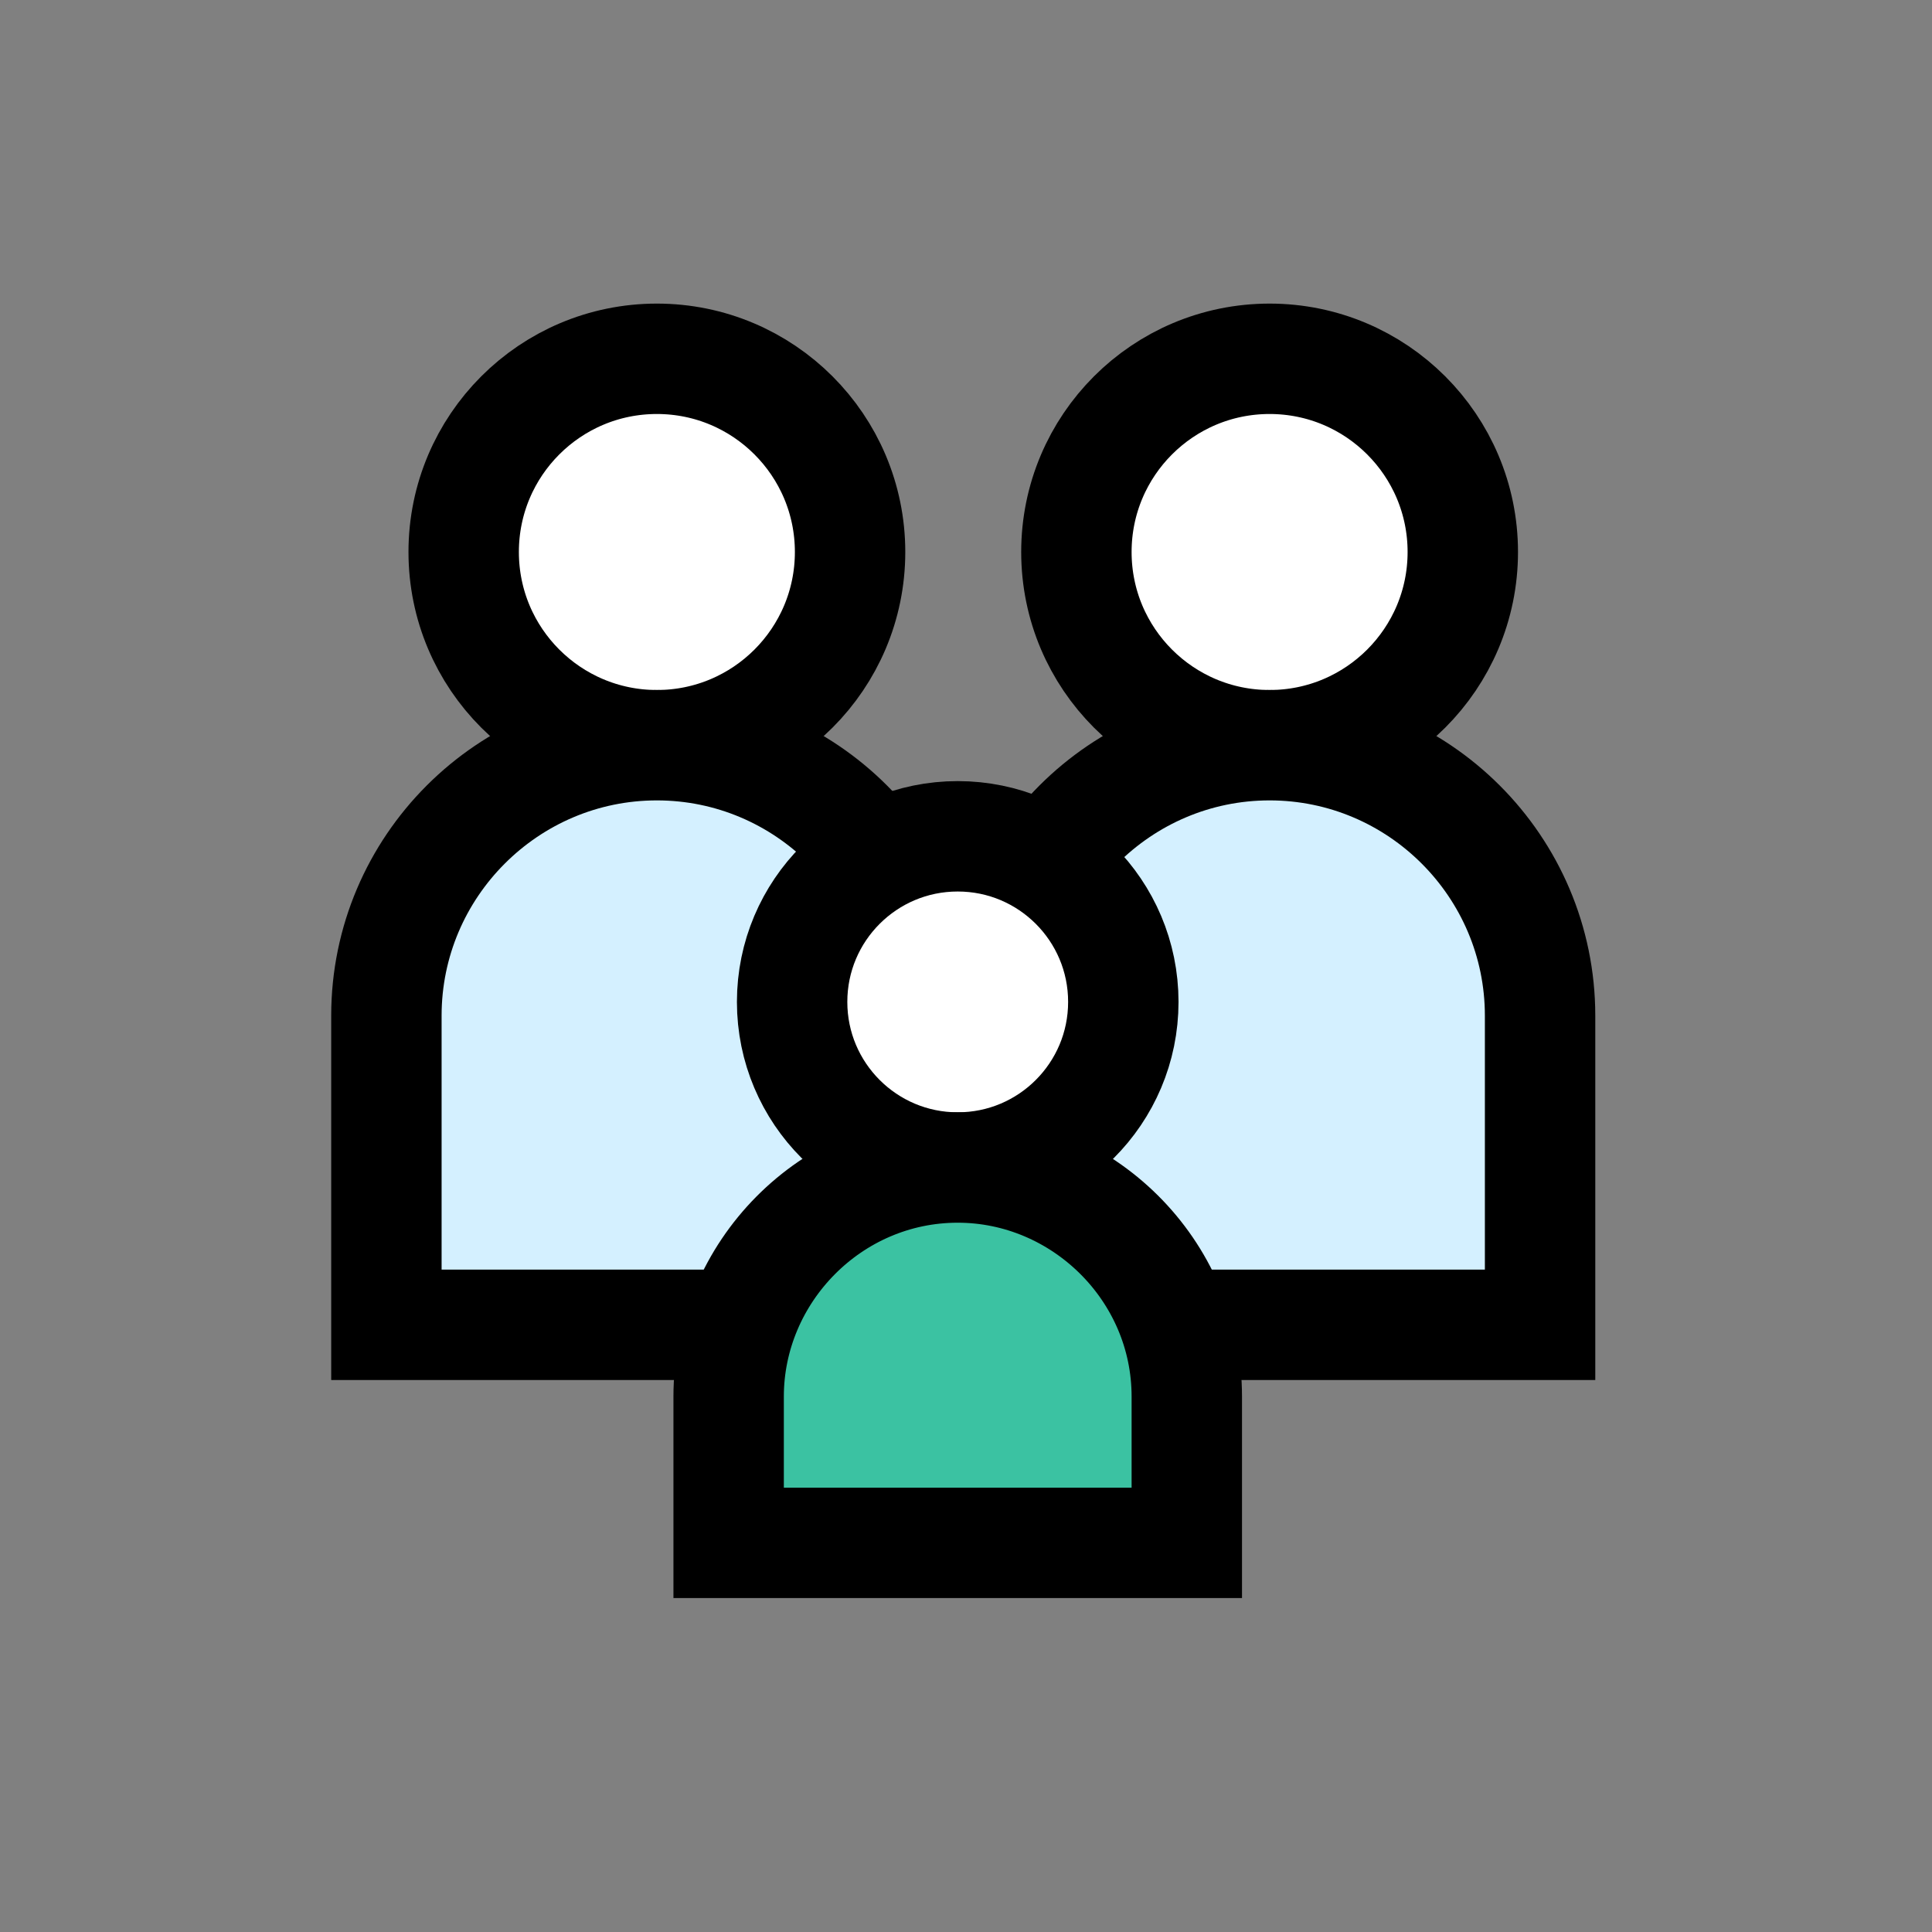
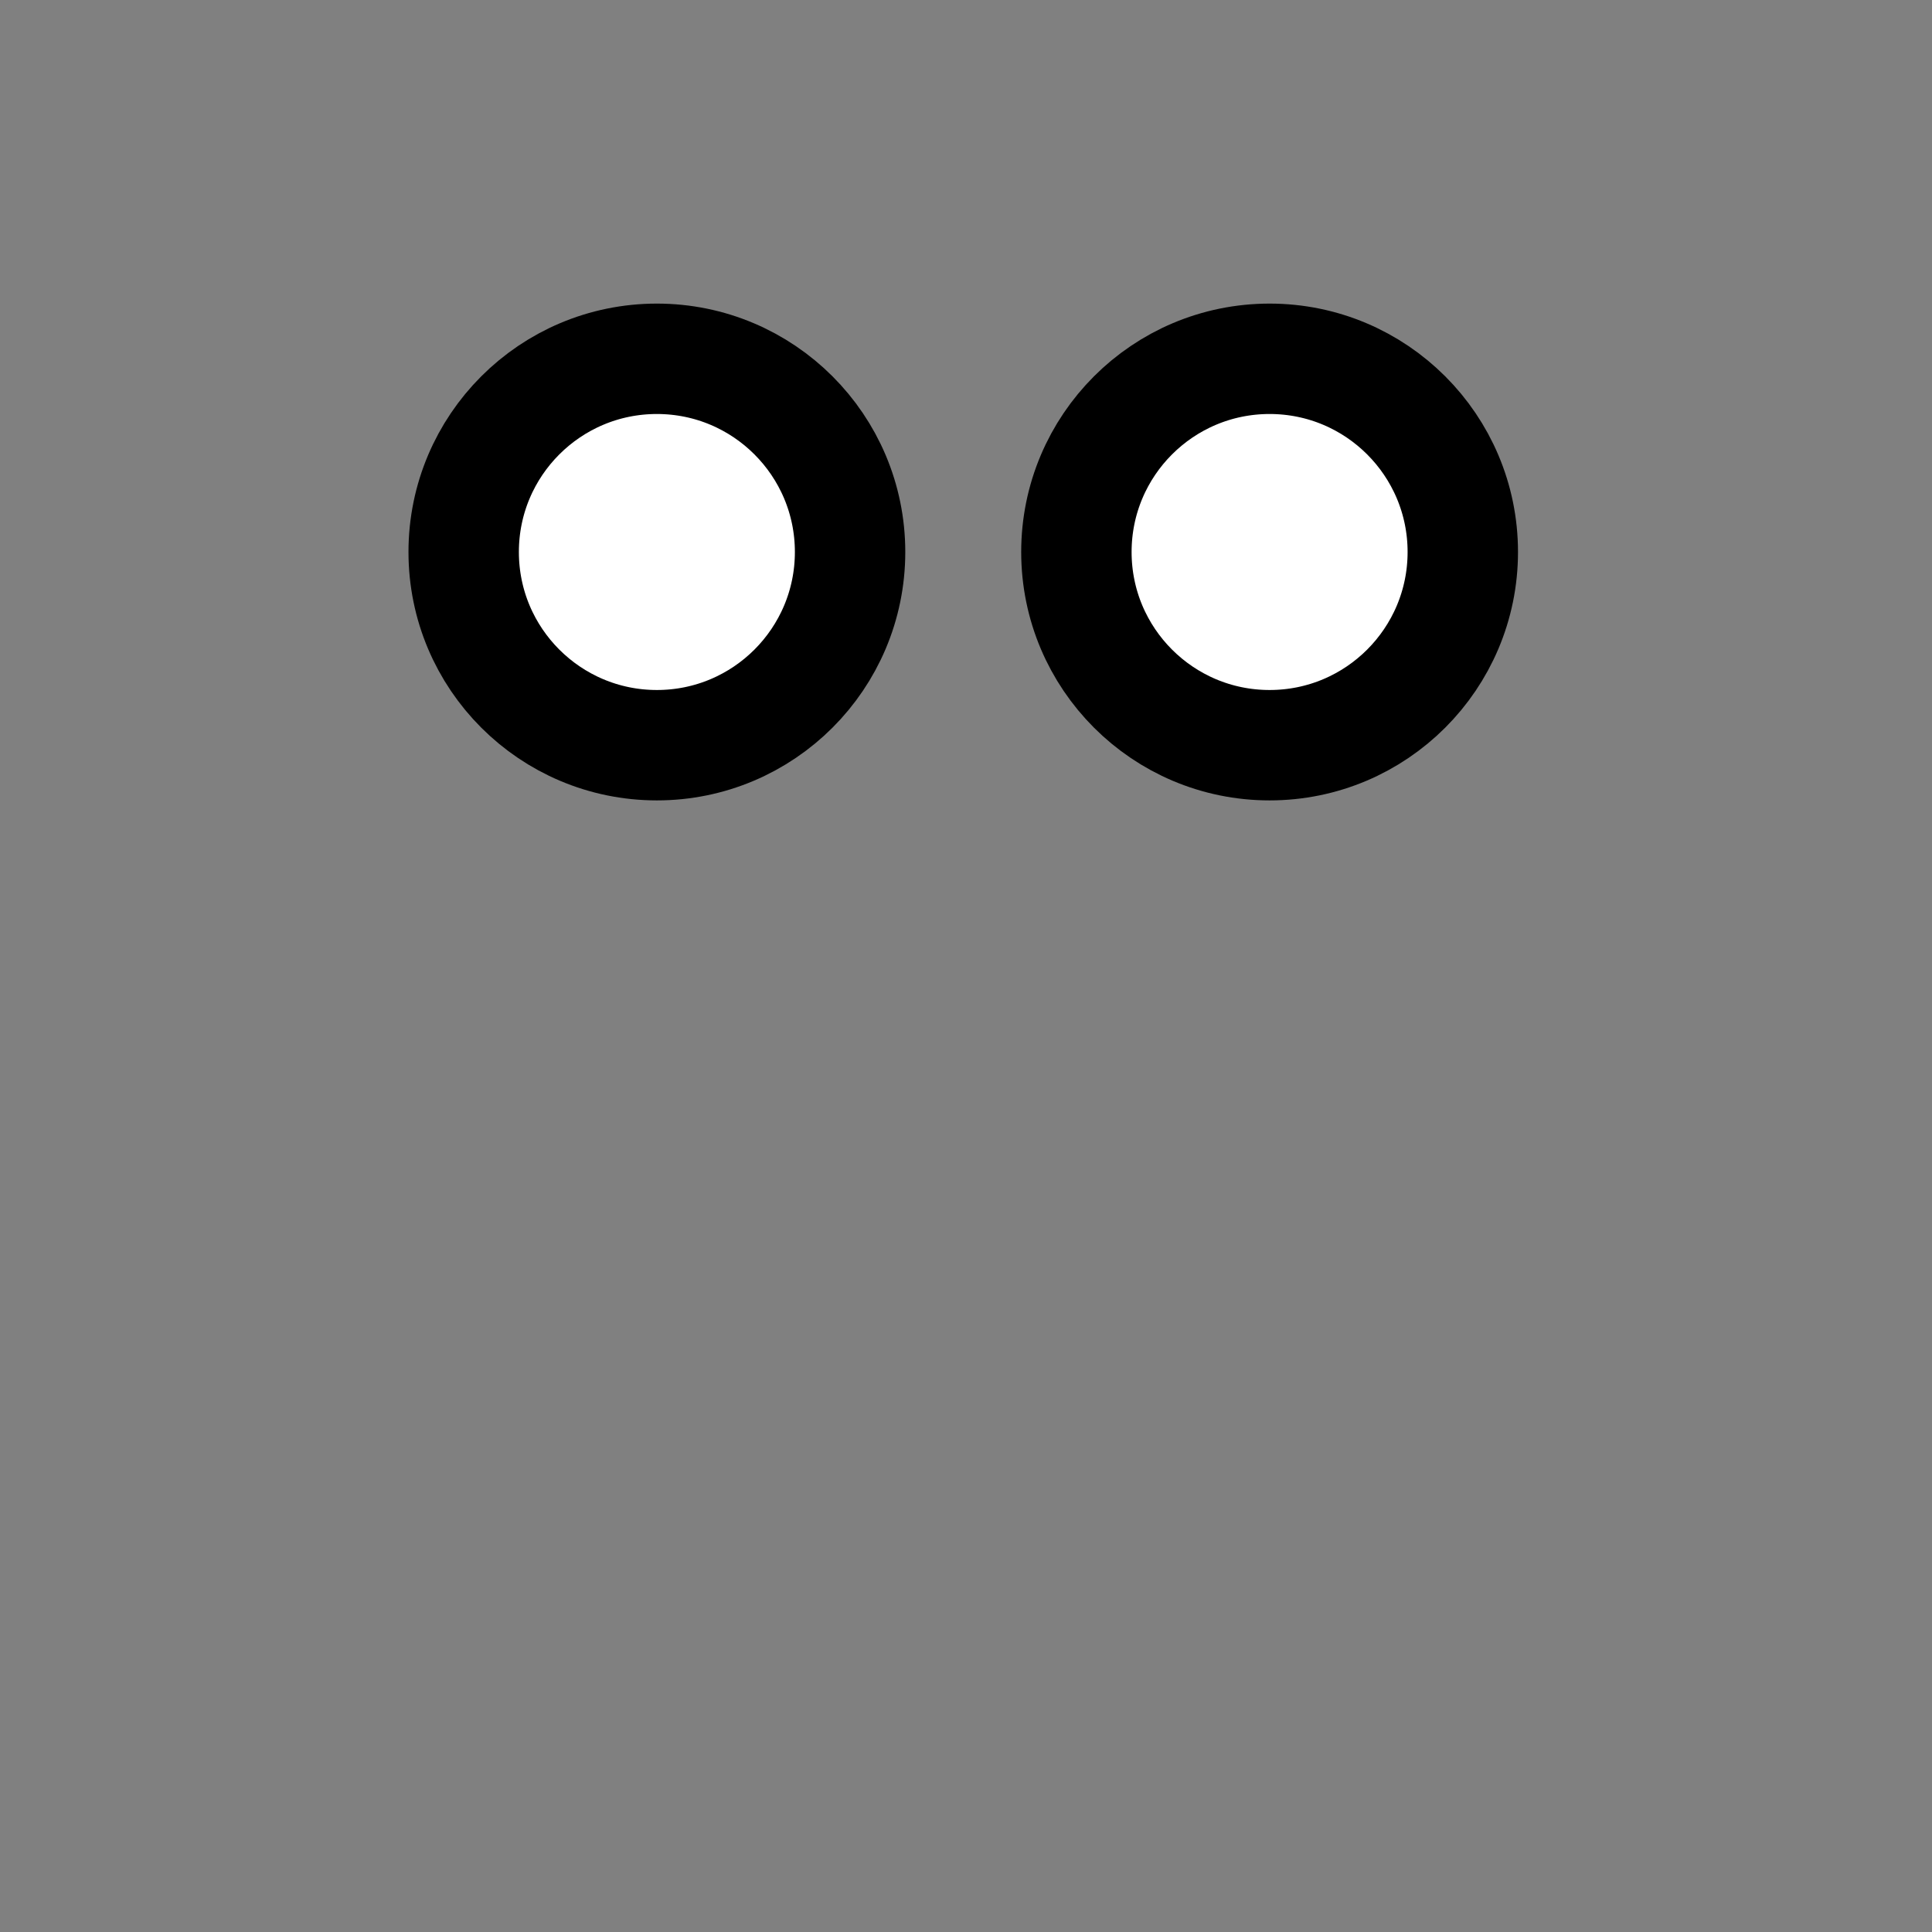
<svg xmlns="http://www.w3.org/2000/svg" width="70" height="70" viewBox="0 0 70 70" fill="none">
  <rect x="0" y="0" width="70" height="70" fill="#808080" stroke="none" />
  <g clip-path="url(#clip0)">
    <path d="M23.8 27C27.666 27 30.8 23.866 30.8 20C30.8 16.134 27.666 13 23.8 13C19.934 13 16.8 16.134 16.8 20C16.8 23.866 19.934 27 23.8 27Z" fill="white" stroke="black" stroke-width="4" stroke-miterlimit="10" />
-     <path d="M33.6 43.9V36.8C33.6 31.4 29.2 27 23.8 27C18.4 27 14 31.4 14 36.8V48H33.6V43.9Z" fill="#D4F0FF" stroke="black" stroke-width="4" stroke-miterlimit="10" />
    <path d="M46 27C49.866 27 53 23.866 53 20C53 16.134 49.866 13 46 13C42.134 13 39 16.134 39 20C39 23.866 42.134 27 46 27Z" fill="white" stroke="black" stroke-width="4" stroke-miterlimit="10" />
-     <path d="M55.8 43.9V36.8C55.8 31.4 51.4 27 46 27C40.6 27 36.2 31.4 36.2 36.8V48H55.8V43.9Z" fill="#D4F0FF" stroke="black" stroke-width="4" stroke-miterlimit="10" />
-     <path d="M34.7 42.301C38.014 42.301 40.7 39.614 40.7 36.301C40.7 32.987 38.014 30.301 34.7 30.301C31.386 30.301 28.7 32.987 28.7 36.301C28.7 39.614 31.386 42.301 34.7 42.301Z" fill="white" stroke="black" stroke-width="4" stroke-miterlimit="10" />
-     <path d="M43 55.901V50.601C43 46.001 39.2 42.301 34.7 42.301C30.1 42.301 26.4 46.101 26.4 50.601V55.901H43Z" fill="#3BC2A2" stroke="black" stroke-width="4" stroke-miterlimit="10" />
  </g>
  <defs>
    <clipPath id="clip0">
      <rect width="45.8" height="46.9" fill="white" transform="translate(12 11)" />
    </clipPath>
  </defs>
</svg>